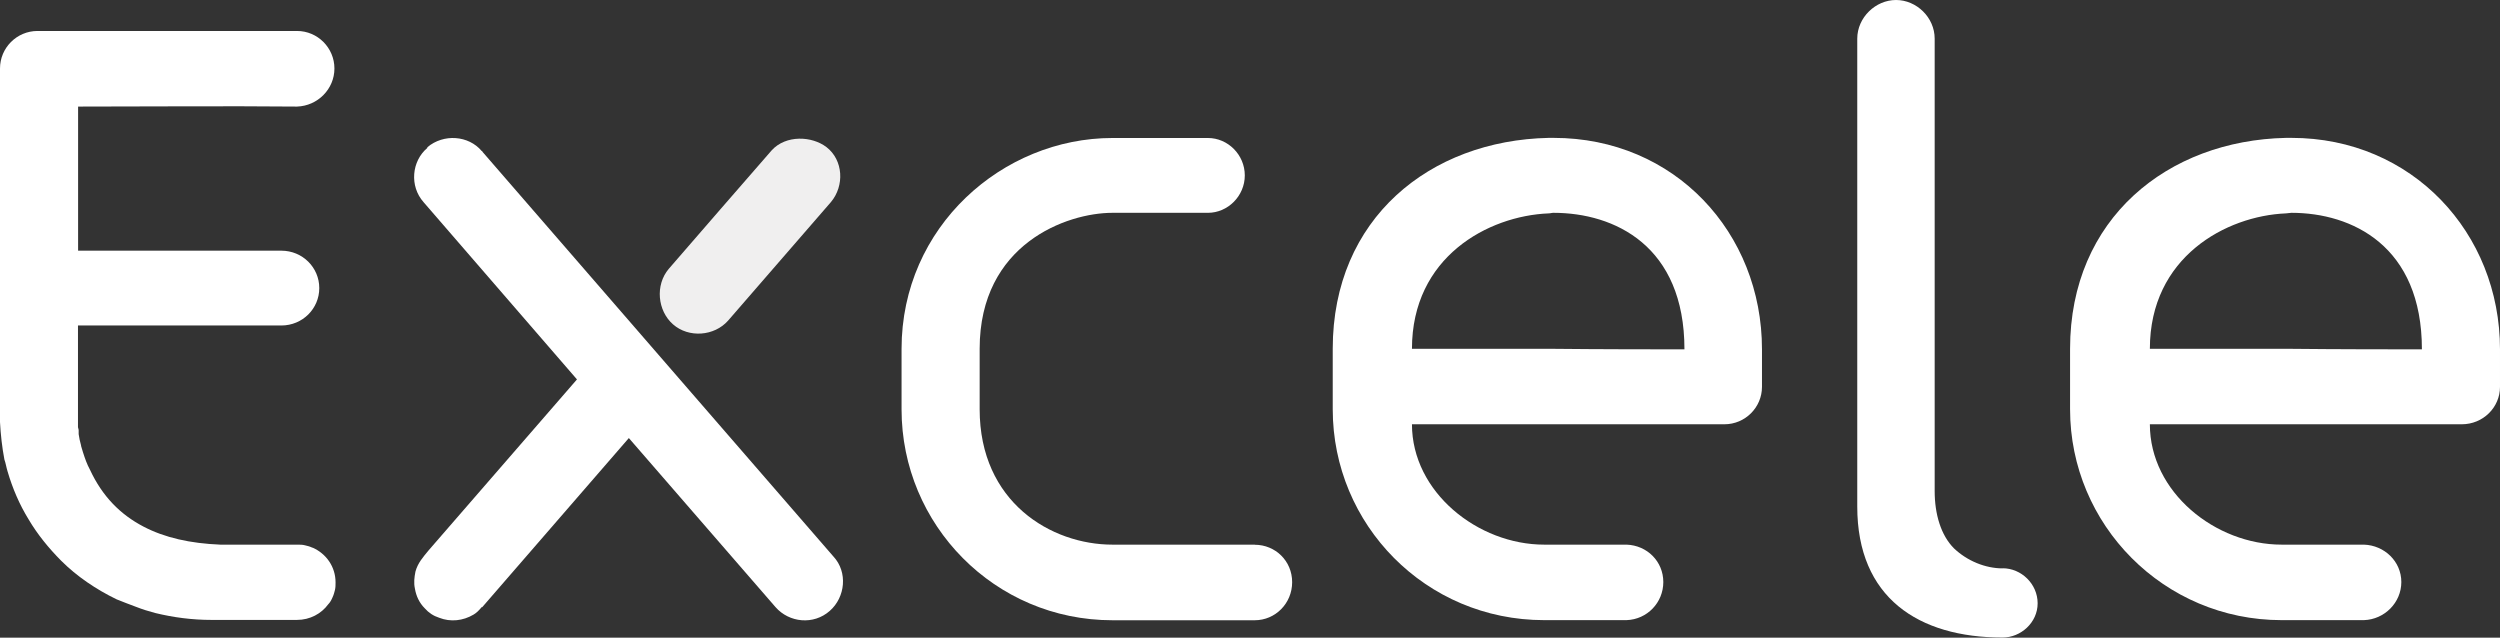
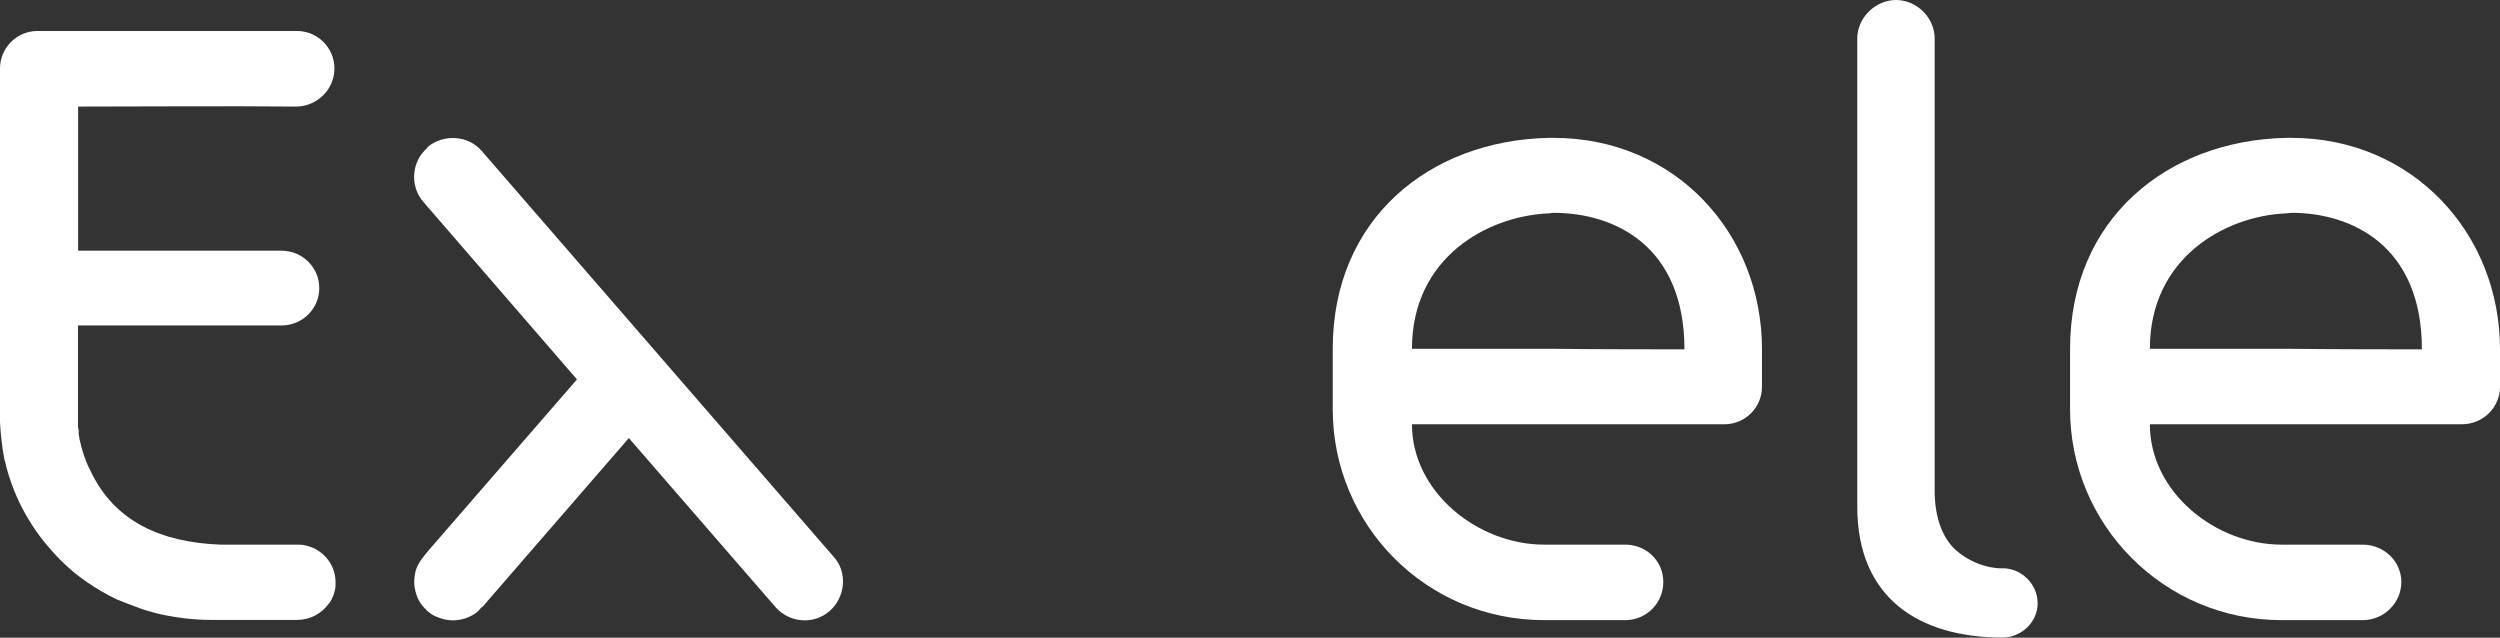
<svg xmlns="http://www.w3.org/2000/svg" id="Layer_1" data-name="Layer 1" viewBox="0 0 221.2 56.42">
  <rect x="0" y="0" width="221.2" height="56.42" fill="#333333" stroke="none" />
  <defs>
    <style>
      .cls-1 {
        fill: #f0efef;
      }

      .cls-1, .cls-2 {
        stroke-width: 0px;
      }

      .cls-2 {
        fill: #fff;
      }
    </style>
  </defs>
-   <path class="cls-1" d="M64.42,28.37c-1.22,1.38-3.48,1.55-4.87.33-1.38-1.21-1.59-3.48-.38-4.91,3.03-3.48,6.06-7.01,9.11-10.49,1.26-1.38,3.56-1.27,4.85-.28,1.49,1.15,1.6,3.42.39,4.86-1.54,1.77-9.1,10.49-9.1,10.49Z" />
  <g>
    <path class="cls-2" d="M177.2,50.29c-1.54,0-3.14-.66-4.31-1.77-1.16-1.16-1.71-3.03-1.71-5.07V3.42c0-1.88-1.61-3.42-3.42-3.42s-3.43,1.55-3.43,3.42v41.4c0,8.06,5.41,11.59,12.86,11.59,1.61,0,3.1-1.32,3.1-3.03s-1.44-3.1-3.1-3.1Z" />
-     <path class="cls-2" d="M111.02,48.19h-12.59c-5.41,0-11.75-3.75-11.75-11.98v-5.35c0-9.28,7.72-12.03,11.75-12.03h8.45c1.76,0,3.26-1.49,3.26-3.31s-1.49-3.31-3.26-3.31h-8.45c-9.71,0-18.66,7.84-18.66,18.66v5.35c0,10.21,8.23,18.66,18.66,18.66h12.59c1.82,0,3.31-1.49,3.31-3.37s-1.49-3.31-3.31-3.31Z" />
    <path class="cls-2" d="M137.45,12.2h-.43c-10.49.22-19.1,7.12-19.1,18.66v5.35c0,10.21,8.22,18.66,18.71,18.66h7.28c1.83-.06,3.26-1.55,3.26-3.37s-1.43-3.25-3.26-3.31h-7.28c-5.86,0-11.7-4.64-11.7-10.65h27.65c1.83,0,3.32-1.49,3.32-3.31v-3.32c0-10.32-7.72-18.71-18.44-18.71ZM137.02,30.86h-12.09c0-8.12,6.73-11.76,12.09-11.98.16,0,.27-.05.43-.05,5.41,0,11.59,2.92,11.59,12.08-2.42,0-7.23,0-12.03-.05Z" />
    <path class="cls-2" d="M202.75,12.2h-.49c-10.44.22-19.1,7.12-19.1,18.66v5.35c0,10.21,8.28,18.66,18.72,18.66h7.28c1.82-.06,3.31-1.55,3.31-3.37s-1.49-3.25-3.31-3.31h-7.28c-5.86,0-11.66-4.64-11.66-10.65h27.6c1.88,0,3.38-1.49,3.38-3.31v-3.32c0-10.32-7.79-18.71-18.45-18.71ZM202.26,30.86h-12.04c0-8.12,6.75-11.76,12.04-11.98.16,0,.32-.05.49-.05,5.35,0,11.54,2.92,11.54,12.08-2.44,0-7.24,0-12.03-.05Z" />
    <path class="cls-2" d="M42.67,13.41v-.05h-.05c-1.16-1.38-3.37-1.55-4.81-.33v.06c-1.38,1.16-1.6,3.37-.33,4.8l13.57,15.68-13.13,15.13c-.5.61-.95,1.11-1.16,1.87-.1.5-.16,1-.05,1.5.11.67.39,1.27.88,1.76.34.39.77.67,1.27.83.99.39,2.1.28,3.04-.28.28-.16.49-.39.72-.66h.05l12.97-14.96,12.98,14.96c1.21,1.38,3.37,1.6,4.8.33,1.38-1.21,1.6-3.43.33-4.8L42.67,13.41Z" />
    <path class="cls-2" d="M27.66,48.47c-.22-.11-.44-.17-.67-.22-.21-.06-.49-.06-.72-.06h-6.78c-2.66-.11-4.91-.61-6.8-1.6-2.03-1.06-3.63-2.66-4.73-5.03-.27-.49-.44-.99-.62-1.55-.05-.11-.05-.22-.1-.33,0-.06-.07-.17-.07-.28-.1-.33-.16-.66-.21-.99v-.33s0-.11-.06-.28v-9h17.99c1.88,0,3.36-1.49,3.36-3.31s-1.48-3.31-3.36-3.31H6.91v-12.75c6.46,0,12.91-.06,19.37,0,1.83-.06,3.31-1.55,3.31-3.37s-1.48-3.32-3.31-3.32H3.32c-1.83,0-3.32,1.49-3.32,3.32v31.29c.06,1.1.18,2.21.39,3.31.12.33.16.66.28,1.05.44,1.5,1.05,2.93,1.87,4.26.78,1.32,1.77,2.53,2.87,3.64,1.38,1.38,3.09,2.54,4.91,3.42.55.22,1.11.44,1.71.66.56.22,1.1.39,1.71.55,1.6.39,3.26.61,4.98.61h7.55c1.16,0,2.16-.55,2.77-1.38.17-.17.28-.38.38-.61.11-.23.16-.44.22-.67.05-.22.05-.44.05-.66,0-1.38-.82-2.54-2.04-3.08Z" />
  </g>
</svg>